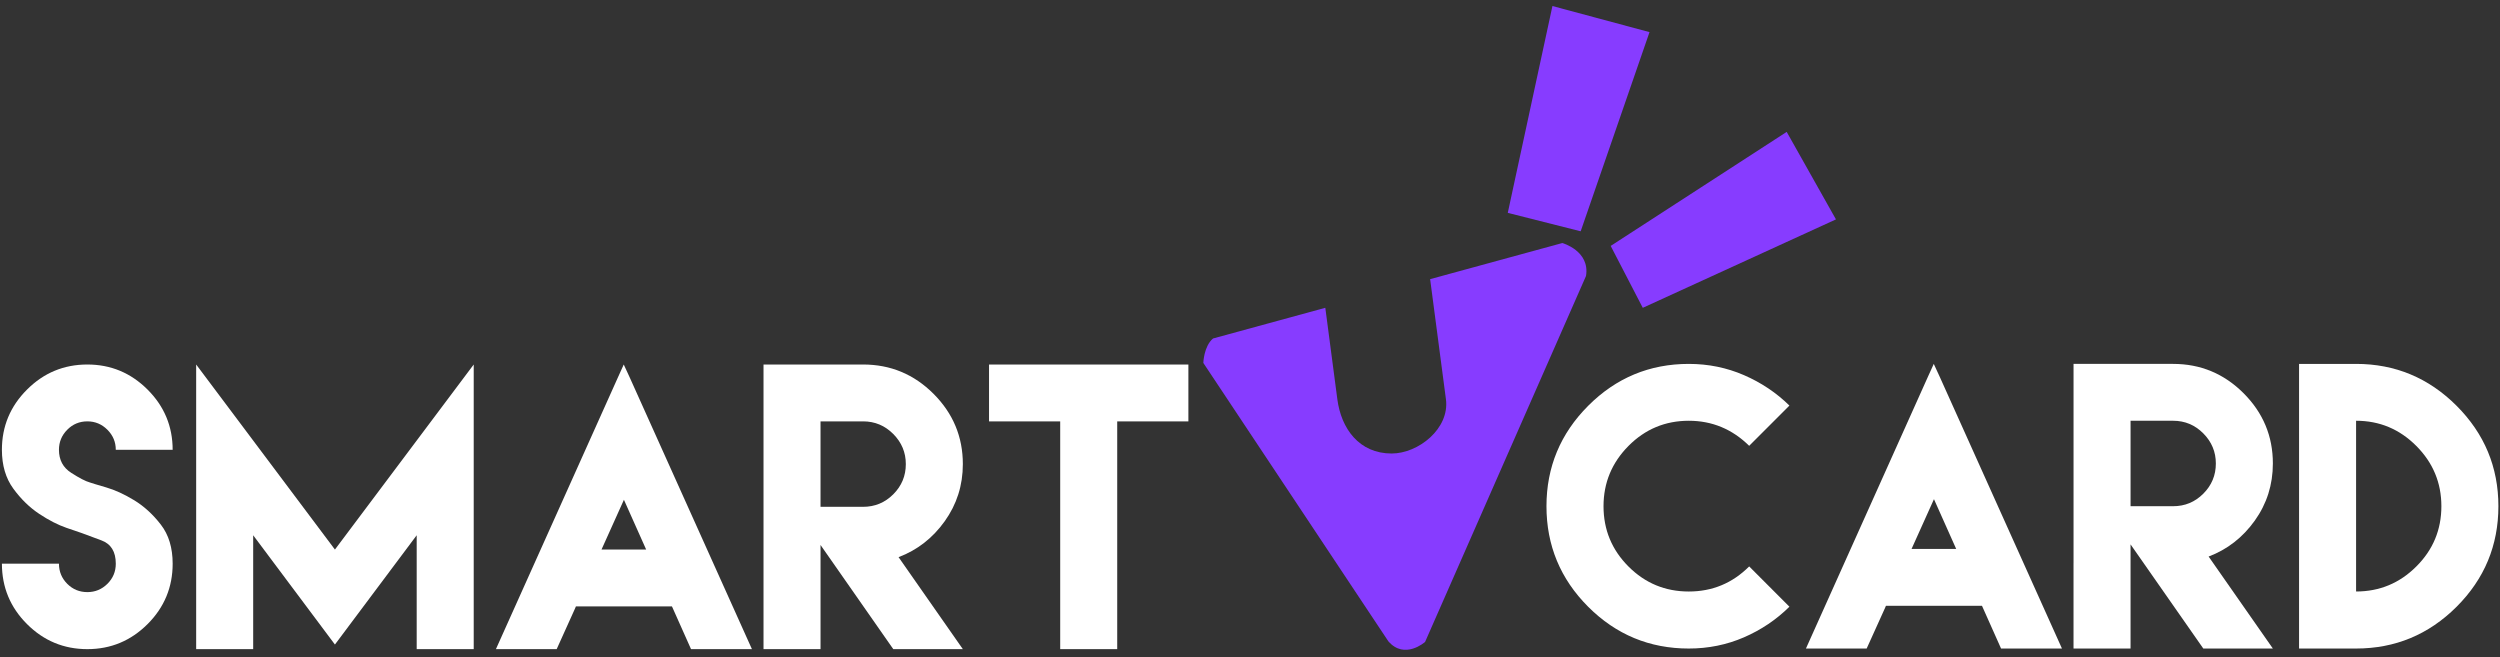
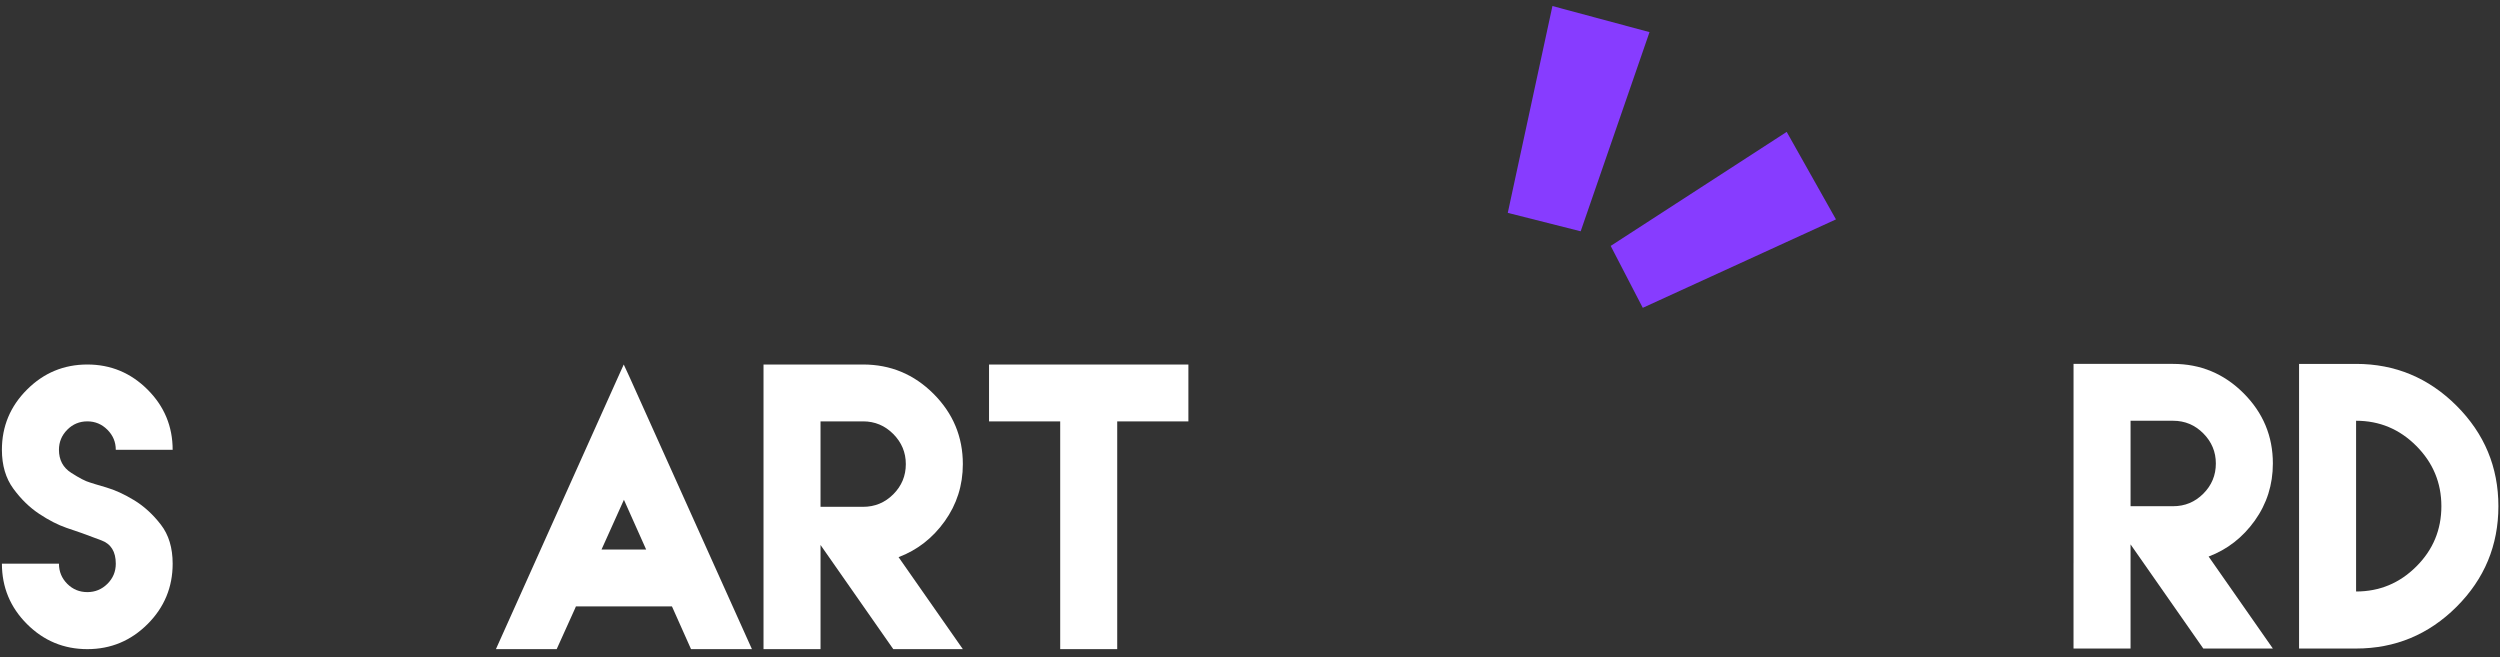
<svg xmlns="http://www.w3.org/2000/svg" version="1.1" id="Layer_1" x="0px" y="0px" width="336.667px" height="88.5px" viewBox="0 0 336.667 88.5" enable-background="new 0 0 336.667 88.5" xml:space="preserve">
  <rect x="0" y="0" width="336.667" height="88.5" fill="#333333" stroke="none" />
  <g>
    <g>
      <path fill="#FFFFFF" d="M8.949,71.082C7.8,70.686,6.577,70.06,5.288,69.205c-1.293-0.855-2.455-1.984-3.485-3.388    c-1.031-1.402-1.546-3.153-1.546-5.244c0-3.154,1.125-5.857,3.379-8.107c2.25-2.25,4.958-3.379,8.128-3.379    c3.158,0,5.858,1.129,8.112,3.379c2.25,2.25,3.375,4.953,3.375,8.107h-7.658c0-1.047-0.376-1.947-1.129-2.7    c-0.752-0.752-1.653-1.129-2.7-1.129c-1.06,0-1.964,0.377-2.708,1.129c-0.745,0.753-1.117,1.653-1.117,2.7    c0,1.362,0.548,2.397,1.653,3.101c1.101,0.708,1.935,1.138,2.508,1.297c0.27,0.095,1.002,0.319,2.201,0.667    c1.194,0.348,2.455,0.929,3.78,1.734c1.321,0.811,2.516,1.898,3.575,3.272c1.064,1.371,1.596,3.126,1.596,5.265    c0,3.171-1.125,5.883-3.375,8.133c-2.254,2.25-4.954,3.375-8.112,3.375c-3.17,0-5.878-1.125-8.128-3.375    c-2.254-2.25-3.379-4.962-3.379-8.133h7.682c0,1.064,0.373,1.964,1.117,2.713c0.744,0.744,1.648,1.116,2.708,1.116    c1.047,0,1.947-0.372,2.7-1.116c0.753-0.749,1.129-1.648,1.129-2.713c0-1.615-0.646-2.663-1.935-3.138    c-1.293-0.479-2.168-0.802-2.63-0.978C10.79,71.717,10.099,71.479,8.949,71.082z" />
-       <path fill="#FFFFFF" d="M45.103,74.008l18.691-24.921v38.33h-7.679V72.081L45.103,86.799L34.095,72.081v15.336h-7.678v-38.33    L45.103,74.008z" />
      <path fill="#FFFFFF" d="M77.437,81.947l-2.471,5.47h-1.309h-0.311H68.4h-1.616L83.192,50.87l0.806-1.783l0.834,1.808    l16.429,36.522h-1.616h-4.946h-0.331h-1.309l-2.45-5.49l-0.119-0.262H77.555L77.437,81.947z M87.017,74.008l-2.995-6.705    l-3.019,6.705H87.017z" />
      <path fill="#FFFFFF" d="M102.82,75.909V62.5V49.087h7.678h5.731c3.694,0,6.856,1.316,9.487,3.947    c2.63,2.635,3.947,5.788,3.947,9.466c0,2.852-0.814,5.416-2.438,7.69s-3.698,3.887-6.218,4.84l8.656,12.387h-9.368l-9.797-14.027    v14.027h-7.678V75.909z M116.229,68.252c1.583,0,2.941-0.561,4.066-1.686s1.689-2.483,1.689-4.066c0-1.57-0.564-2.921-1.689-4.054    s-2.483-1.702-4.066-1.702h-5.731V62.5v5.752H116.229z" />
      <path fill="#FFFFFF" d="M150.452,49.087h9.585v7.657h-9.585v30.673h-7.678V56.744h-9.584v-7.657h9.584H150.452z" />
    </g>
    <g>
-       <path fill="#FFFFFF" d="M234.856,50.519c2.32,1.006,4.361,2.372,6.12,4.099l-5.42,5.42c-2.283-2.25-4.995-3.375-8.133-3.375    c-3.17,0-5.878,1.13-8.12,3.388c-2.241,2.262-3.362,4.966-3.362,8.12c0,3.17,1.121,5.878,3.362,8.12    c2.242,2.246,4.95,3.366,8.12,3.366c3.171,0,5.879-1.124,8.133-3.379l5.42,5.425c-1.759,1.742-3.8,3.117-6.12,4.123    c-2.323,1.007-4.802,1.51-7.433,1.51c-5.281,0-9.793-1.873-13.544-5.62c-3.748-3.752-5.621-8.264-5.621-13.545    c0-5.261,1.873-9.772,5.621-13.528c3.751-3.755,8.263-5.637,13.544-5.637C230.055,49.005,232.533,49.512,234.856,50.519z" />
-       <path fill="#FFFFFF" d="M253.854,81.865l-2.475,5.47h-1.306h-0.311h-4.946h-1.615l16.403-36.547l0.811-1.783l0.834,1.808    l16.429,36.522h-1.615h-4.946h-0.335h-1.306l-2.45-5.489l-0.118-0.263h-12.936L253.854,81.865z M263.435,73.926l-2.994-6.705    l-3.019,6.705H263.435z" />
      <path fill="#FFFFFF" d="M279.237,75.828v-13.41V49.005h7.679h5.73c3.694,0,6.856,1.317,9.487,3.947    c2.634,2.635,3.947,5.788,3.947,9.466c0,2.852-0.811,5.416-2.434,7.691c-1.629,2.274-3.698,3.886-6.219,4.839l8.652,12.387h-9.368    l-9.797-14.027v14.027h-7.679V75.828z M292.646,68.17c1.588,0,2.941-0.561,4.066-1.686s1.689-2.483,1.689-4.066    c0-1.57-0.564-2.921-1.689-4.054s-2.479-1.702-4.066-1.702h-5.73v5.756v5.752H292.646z" />
      <path fill="#FFFFFF" d="M330.817,54.642c3.756,3.756,5.634,8.268,5.634,13.528c0,5.281-1.878,9.793-5.634,13.545    c-3.759,3.747-8.267,5.62-13.532,5.62h-7.678v-38.33h7.678C322.551,49.005,327.059,50.887,330.817,54.642z M325.394,76.29    c2.254-2.242,3.379-4.95,3.379-8.12c0-3.154-1.125-5.858-3.379-8.12c-2.25-2.258-4.95-3.388-8.108-3.388v22.994    C320.443,79.656,323.144,78.536,325.394,76.29z" />
    </g>
    <g>
-       <path fill="#873CFF" d="M210.395,32.728l-17.804,4.864c0.712,5.392,1.424,10.78,2.128,16.171c0.523,3.959-3.723,7.31-7.307,7.31    c-4.385,0-6.801-3.358-7.316-7.31c-0.54-4.104-1.08-8.206-1.62-12.313l-15.119,4.132c-1.248,1.051-1.307,3.293-1.307,3.293    l24.912,37.483c2.193,2.536,4.95,0.09,4.95,0.09l21.673-49.285C214.142,33.775,210.395,32.728,210.395,32.728z" />
      <g>
        <polygon fill="#873CFF" points="216.906,33.116 221.227,41.453 247.243,29.545 240.608,17.76    " />
        <polygon fill="#873CFF" points="222.135,4.326 212.865,31.148 203.047,28.666 209.061,0.812    " />
      </g>
    </g>
  </g>
</svg>